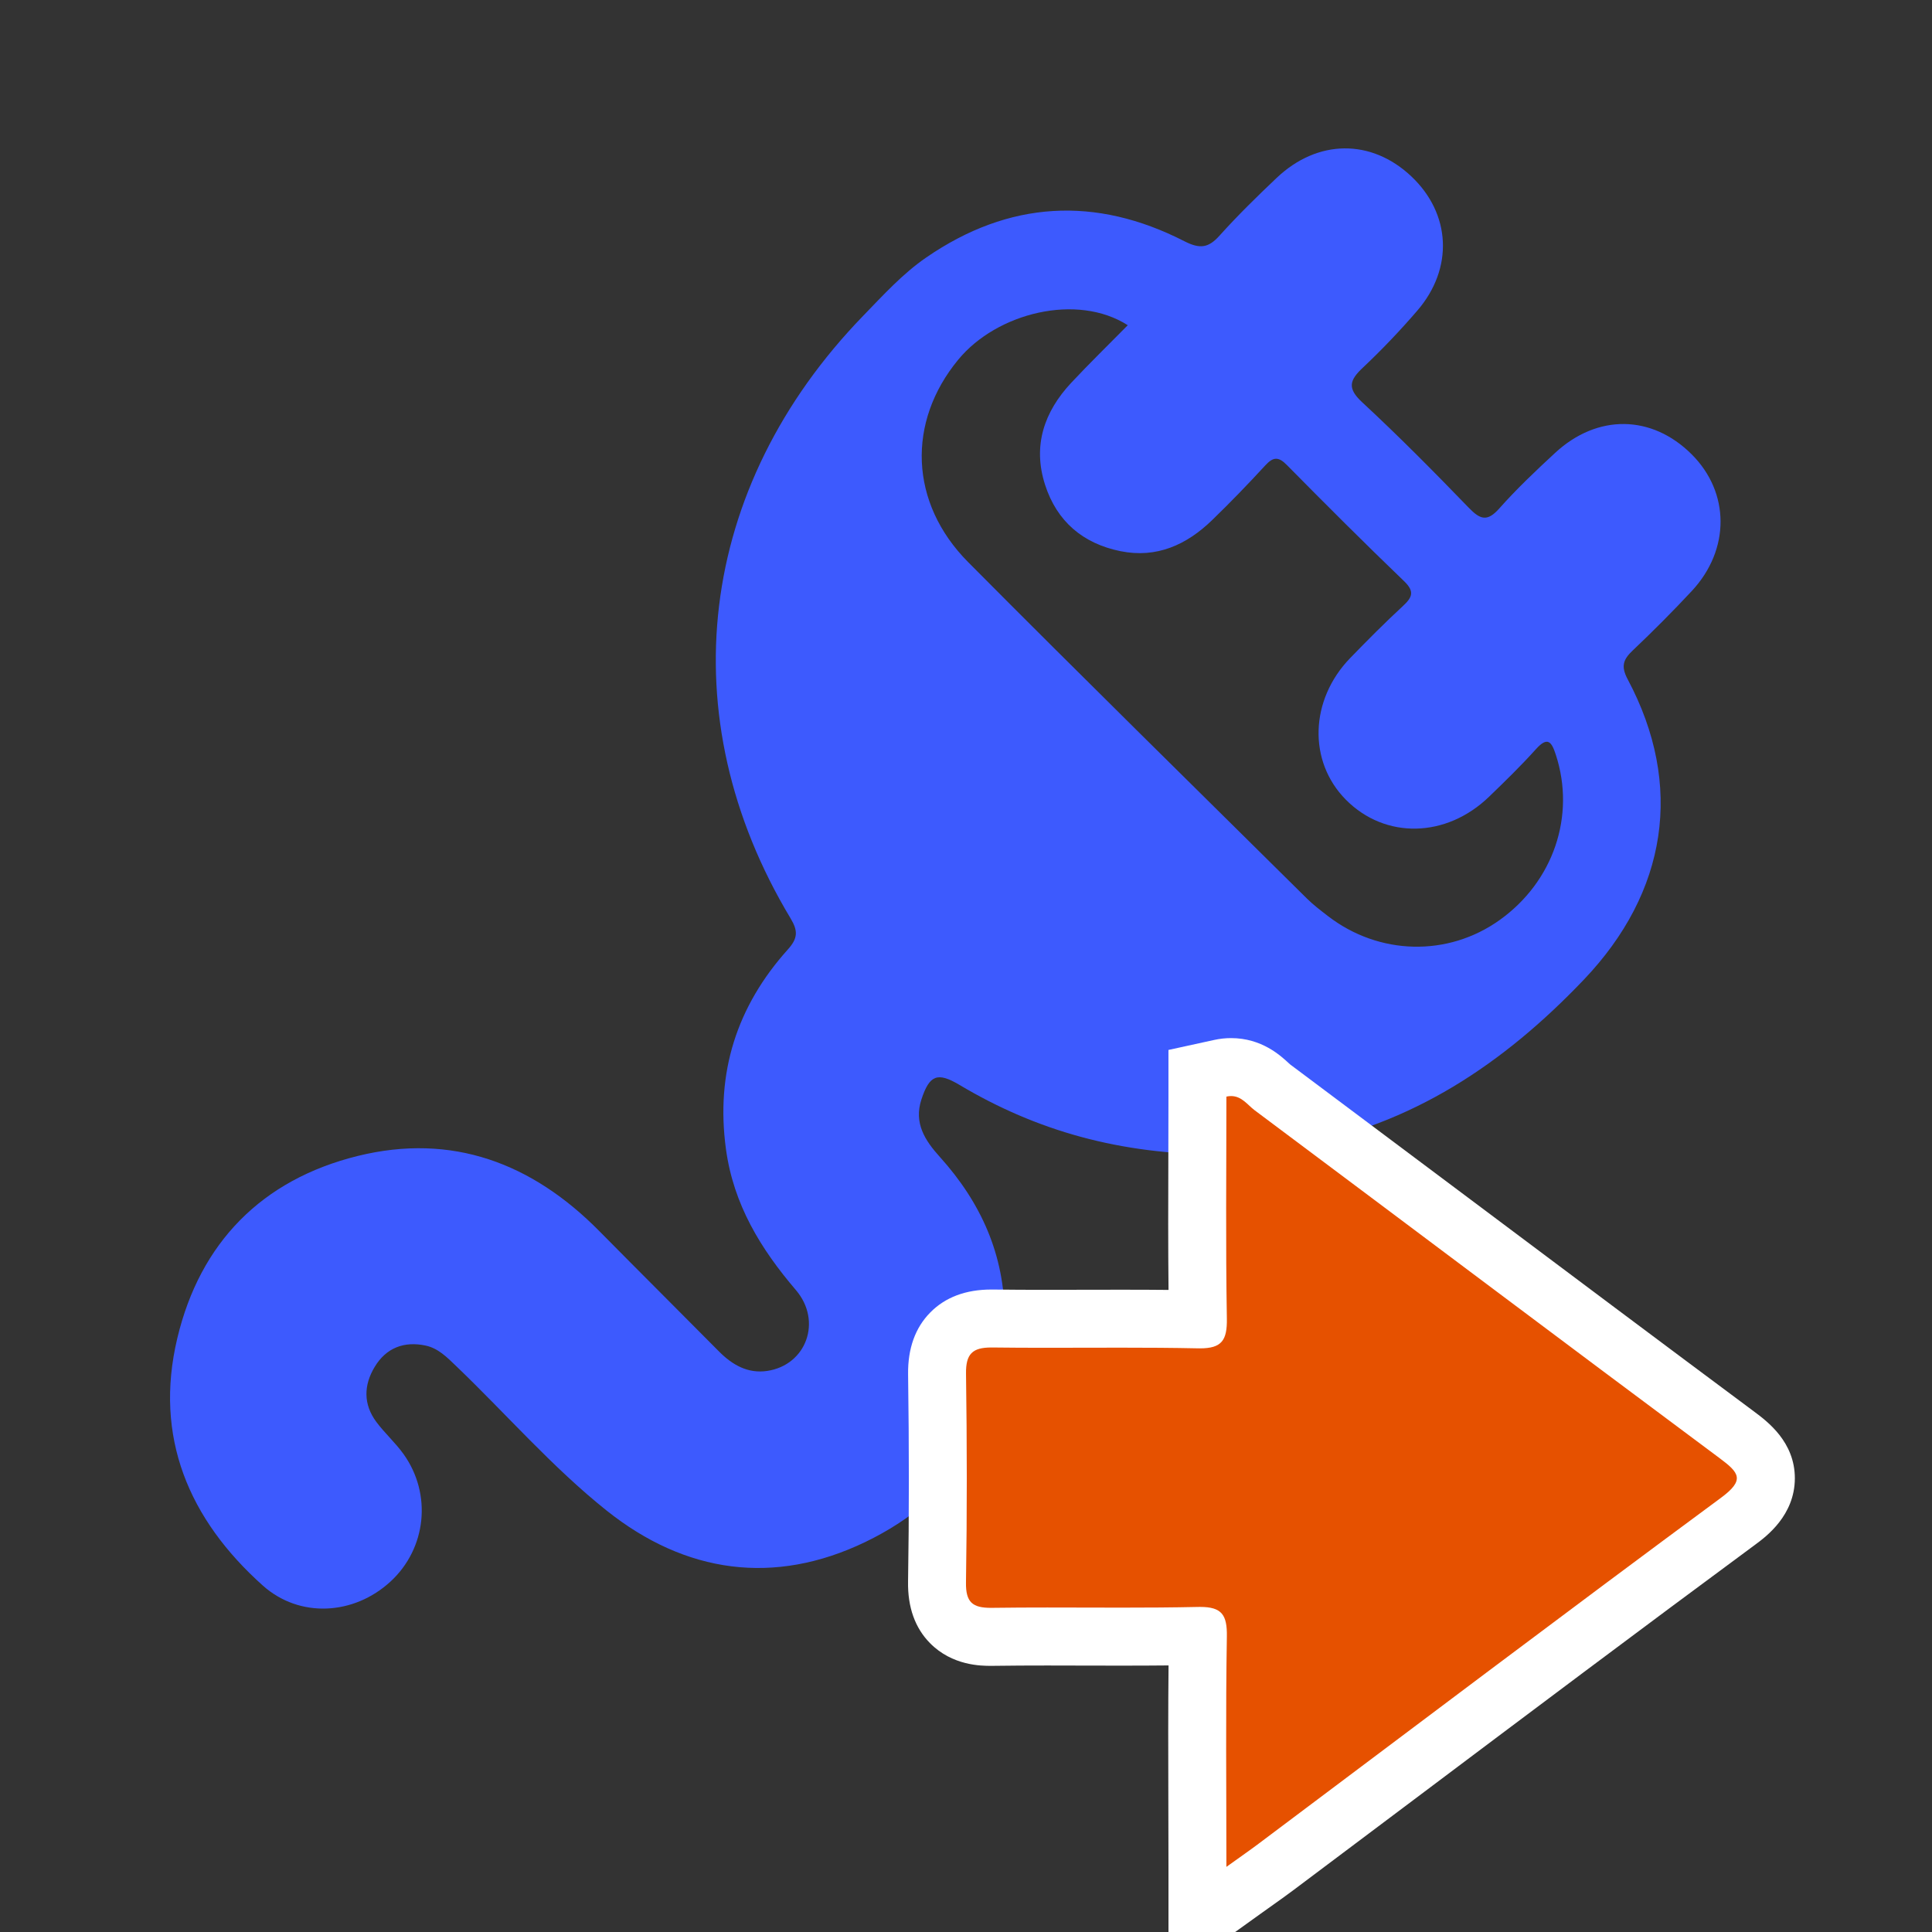
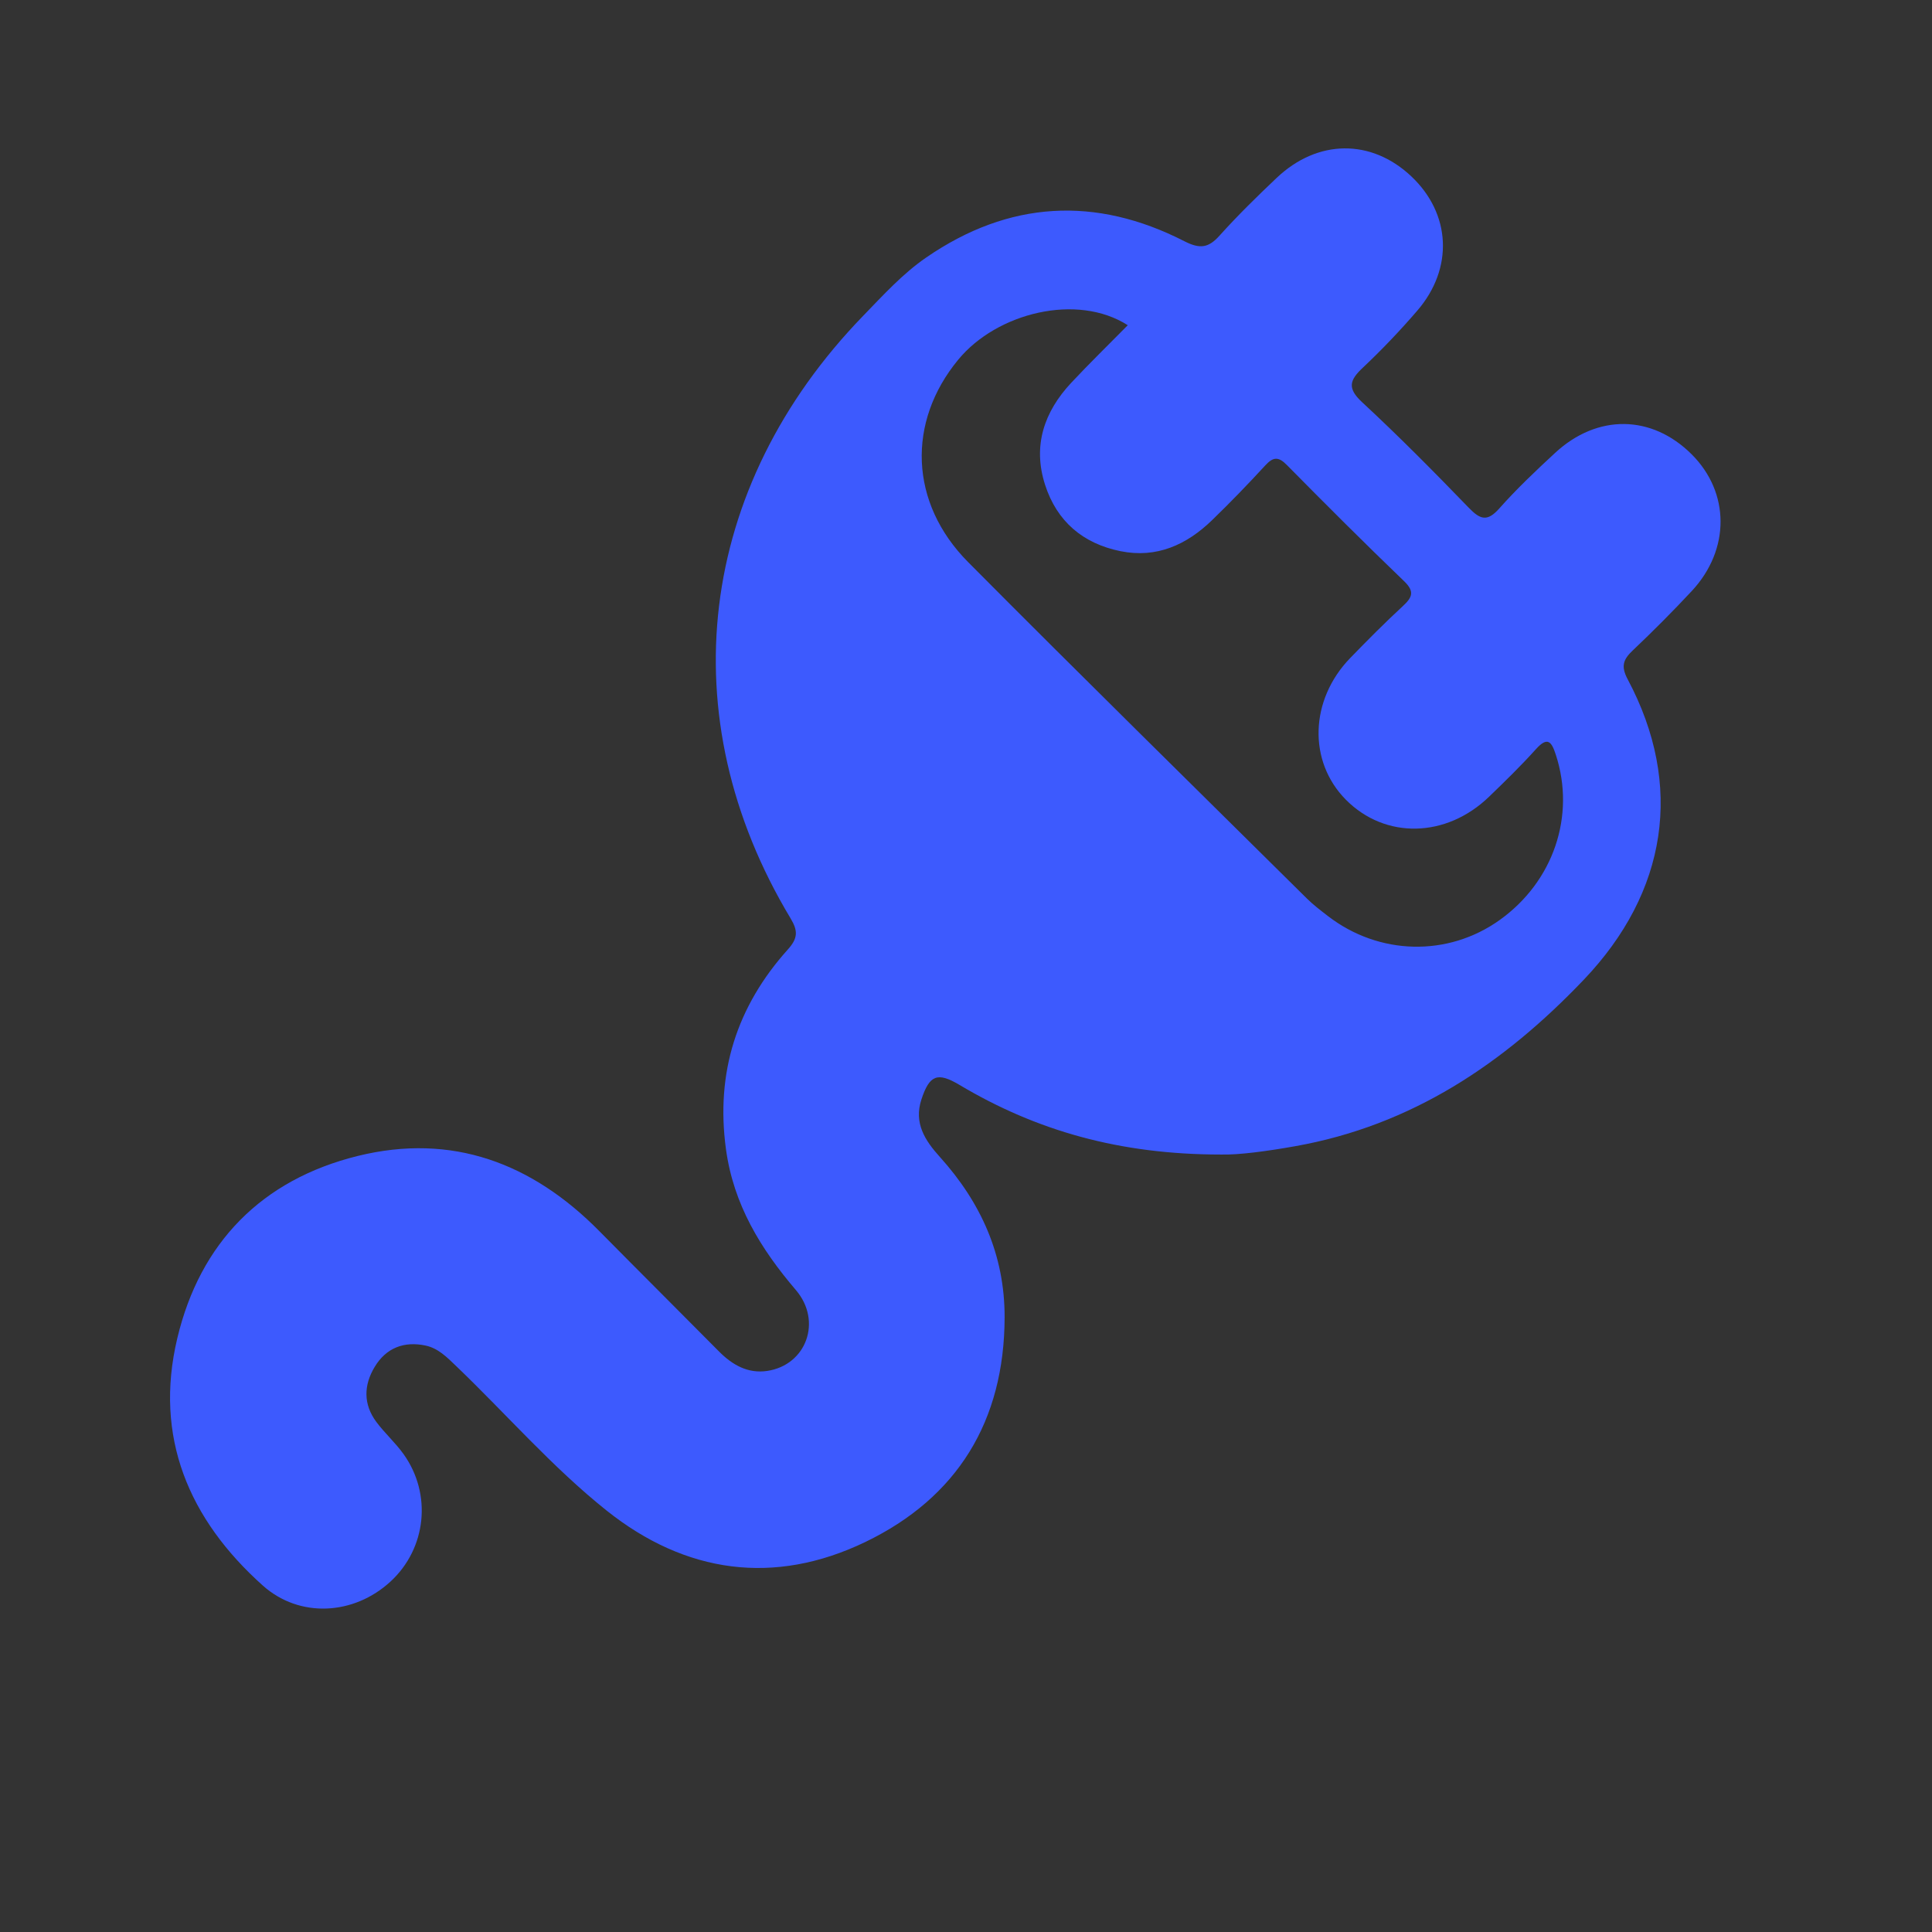
<svg xmlns="http://www.w3.org/2000/svg" version="1.1" id="Calque_1" x="0px" y="0px" width="100px" height="100px" viewBox="0 0 100 100" enable-background="new 0 0 100 100" xml:space="preserve">
  <rect x="0" y="0" width="100" height="100" fill="#333333" stroke="none" />
  <path fill-rule="evenodd" clip-rule="evenodd" fill="#3D5AFE" d="M87.557,23.512c-2.062-2.053-4.878-2.095-7.064-0.071  c-0.998,0.923-1.988,1.86-2.89,2.876c-0.621,0.701-0.985,0.579-1.577-0.033c-1.801-1.863-3.625-3.708-5.525-5.468  c-0.787-0.73-0.64-1.147,0.045-1.79c0.987-0.93,1.927-1.918,2.813-2.947c1.89-2.195,1.74-5.02-0.313-6.954  c-2.068-1.948-4.841-1.93-6.964,0.081c-1.018,0.963-2.021,1.947-2.957,2.988c-0.581,0.649-1.021,0.701-1.83,0.288  c-4.59-2.346-9.074-2.094-13.345,0.84c-1.228,0.844-2.235,1.955-3.27,3.022c-8.6,8.872-10.041,20.747-3.76,31.19  c0.392,0.652,0.38,1.034-0.145,1.615c-2.641,2.943-3.74,6.374-3.199,10.333c0.39,2.856,1.791,5.154,3.62,7.292  c1.374,1.611,0.539,3.878-1.479,4.184c-1.003,0.151-1.805-0.306-2.498-1.003c-2.062-2.081-4.139-4.149-6.199-6.234  c-3.479-3.524-7.627-5.091-12.503-3.889c-4.963,1.227-8.163,4.491-9.34,9.437c-1.217,5.109,0.597,9.373,4.423,12.796  c1.908,1.708,4.725,1.539,6.616-0.207c1.858-1.714,2.156-4.526,0.667-6.601c-0.419-0.584-0.967-1.074-1.398-1.651  c-0.688-0.919-0.663-1.915-0.087-2.862c0.592-0.978,1.513-1.334,2.629-1.098c0.649,0.137,1.104,0.601,1.567,1.045  c2.607,2.496,4.985,5.247,7.808,7.498c4.079,3.252,8.669,3.891,13.374,1.631c4.78-2.299,7.213-6.271,7.223-11.638  c0.005-3.221-1.224-5.939-3.352-8.299c-0.768-0.851-1.358-1.753-0.953-2.98c0.417-1.264,0.829-1.426,1.966-0.75  c3.991,2.378,8.3,3.604,13.522,3.606c0.925,0.027,2.396-0.171,3.86-0.432c6.021-1.07,10.793-4.268,14.942-8.624  c4.304-4.519,5.19-10.049,2.267-15.537c-0.362-0.68-0.238-1.03,0.264-1.503c1.047-0.992,2.068-2.018,3.052-3.073  C89.562,28.448,89.545,25.49,87.557,23.512z M77.624,47.619c-2.682,1.917-6.25,1.834-8.897-0.209  c-0.368-0.285-0.745-0.569-1.076-0.896c-5.855-5.8-11.736-11.573-17.543-17.421c-3.043-3.067-3.171-7.252-0.507-10.48  c2.005-2.43,6.154-3.455,8.772-1.78c-0.983,0.999-1.982,1.969-2.932,2.986c-1.401,1.503-1.997,3.255-1.349,5.272  c0.611,1.898,1.961,3.043,3.905,3.438c1.875,0.378,3.423-0.33,4.739-1.605c0.945-0.915,1.862-1.864,2.753-2.833  c0.408-0.443,0.679-0.471,1.12-0.021c1.999,2.026,4.013,4.038,6.064,6.009c0.571,0.548,0.417,0.848-0.069,1.299  c-0.936,0.865-1.835,1.77-2.722,2.686c-2.094,2.166-2.182,5.345-0.223,7.325c2.032,2.055,5.196,1.996,7.42-0.156  c0.824-0.796,1.649-1.598,2.414-2.45c0.621-0.691,0.819-0.385,1.038,0.289C81.559,42.225,80.408,45.628,77.624,47.619z" />
  <g>
    <g>
-       <path fill-rule="evenodd" clip-rule="evenodd" fill="#E65100" d="M61.972,93.155c-0.008-2.923-0.016-5.685,0.031-8.475    c0-0.001,0-0.002,0-0.004c-1.362,0.028-2.656,0.035-3.95,0.035l-3.847-0.007c-0.938,0-1.876,0.004-2.813,0.017    c-0.004,0-0.007,0-0.01,0c-0.686,0-1.539-0.078-2.18-0.729c-0.725-0.737-0.708-1.769-0.703-2.107    c0.055-3.436,0.056-6.957,0.002-10.763c-0.005-0.345-0.02-1.391,0.716-2.137c0.729-0.739,1.756-0.739,2.093-0.739    c0.993,0.012,1.911,0.015,2.829,0.015l3.888-0.006c1.325,0,2.65,0.007,3.975,0.035c0-0.003,0-0.006,0-0.009    c-0.047-2.775-0.039-5.594-0.031-8.32l0.007-4.409l1.18-0.258c0.188-0.041,0.376-0.062,0.561-0.062    c0.999,0,1.625,0.582,1.962,0.895c0.054,0.049,0.104,0.1,0.158,0.141c3.135,2.342,6.267,4.69,9.399,7.038    c4.882,3.659,9.764,7.318,14.657,10.96c0.599,0.445,1.505,1.119,1.503,2.249c-0.003,1.166-1.013,1.91-1.443,2.229    c-5.917,4.368-11.899,8.864-17.685,13.212l-6.23,4.68c-0.301,0.226-0.609,0.445-1.006,0.728l-3.056,2.191L61.972,93.155z" />
-       <path fill="#FFFFFF" d="M63.719,56.732c0.556,0,0.857,0.463,1.221,0.735C72.963,63.464,80.965,69.489,89,75.469    c1.024,0.762,1.334,1.131,0.064,2.067c-8.012,5.915-15.956,11.923-23.925,17.898c-0.446,0.336-0.906,0.653-1.661,1.195    c0-4.186-0.041-8.056,0.024-11.924c0.019-1.121-0.263-1.531-1.383-1.531c-0.035,0-0.071,0-0.108,0.001    c-1.319,0.029-2.639,0.036-3.959,0.036c-1.282,0-2.564-0.007-3.847-0.007c-0.945,0-1.89,0.004-2.834,0.017    c-0.026,0-0.052,0.001-0.077,0.001c-0.94,0-1.312-0.272-1.295-1.313c0.058-3.603,0.053-7.207,0.002-10.809    c-0.014-1.024,0.335-1.354,1.31-1.354c0.019,0,0.037,0,0.057,0c0.924,0.012,1.849,0.015,2.772,0.015    c1.296,0,2.591-0.006,3.888-0.006c1.326,0,2.653,0.007,3.979,0.035c0.035,0.001,0.07,0.001,0.104,0.001    c1.121,0,1.409-0.411,1.391-1.535c-0.065-3.825-0.024-7.653-0.024-11.496C63.563,56.741,63.644,56.732,63.719,56.732     M63.72,53.732c-0.293,0-0.589,0.032-0.882,0.097l-2.359,0.516v2.415c0,1.066-0.003,2.133-0.006,3.197    c-0.007,2.23-0.014,4.523,0.01,6.809c-0.731-0.008-1.532-0.011-2.454-0.011c-0.651,0-1.302,0.001-1.952,0.003    c-0.646,0.002-1.291,0.003-1.936,0.003c-0.912,0-1.823-0.003-2.734-0.015h-0.095c-1.321,0-2.385,0.398-3.161,1.187    c-0.781,0.791-1.167,1.871-1.148,3.21c0.053,3.791,0.053,7.297-0.002,10.719c-0.022,1.325,0.359,2.396,1.133,3.183    c1.159,1.179,2.667,1.179,3.162,1.179l0.122-0.001c0.927-0.013,1.857-0.017,2.789-0.017c0.639,0,1.276,0.002,1.915,0.004    c0.645,0.001,1.288,0.003,1.932,0.003c0.913,0,1.705-0.004,2.43-0.011c-0.023,2.283-0.018,4.566-0.011,6.958    c0.004,1.137,0.007,2.291,0.007,3.471v5.847l4.75-3.41l0.676-0.482c0.409-0.291,0.728-0.518,1.04-0.753    c2.073-1.555,4.15-3.115,6.227-4.676c5.783-4.347,11.763-8.84,17.676-13.206c0.56-0.412,2.048-1.511,2.052-3.432    c0.003-1.886-1.423-2.946-2.108-3.456c-4.892-3.641-9.771-7.298-14.651-10.956c-3.121-2.339-6.241-4.678-9.365-7.013l-0.072-0.065    C66.284,54.64,65.307,53.732,63.72,53.732L63.72,53.732z" />
-     </g>
+       </g>
  </g>
</svg>